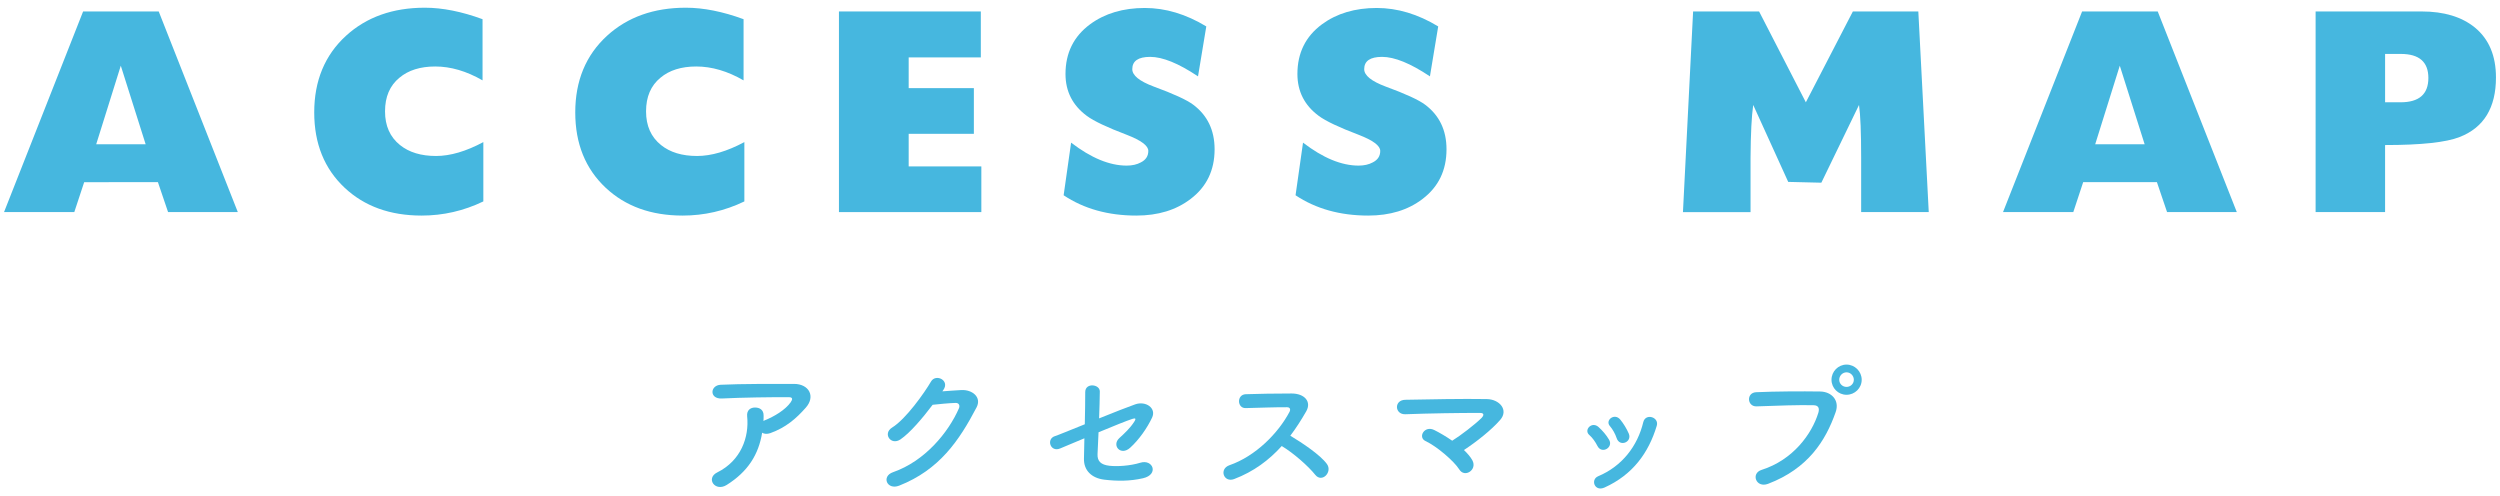
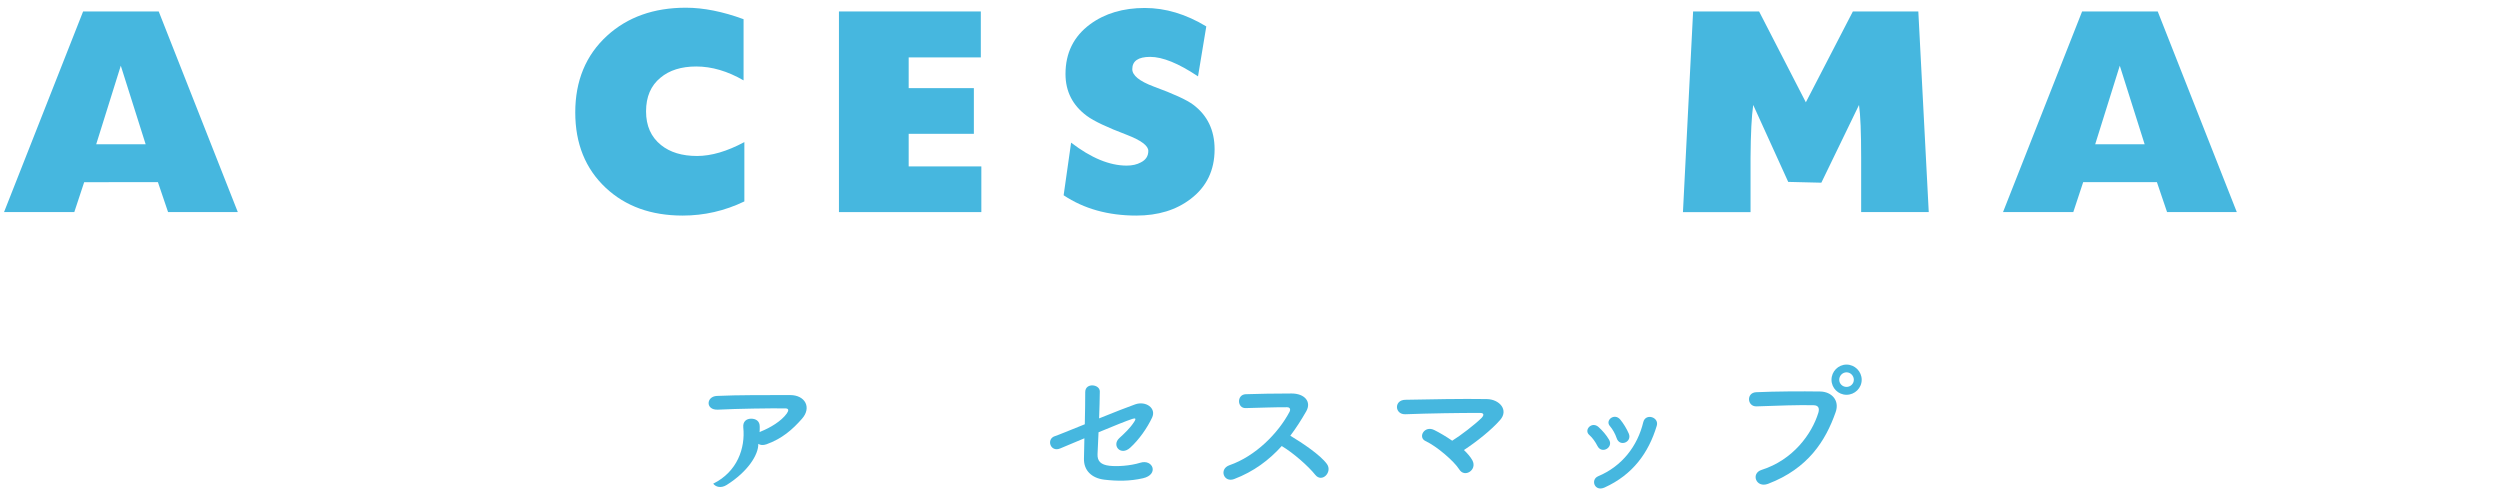
<svg xmlns="http://www.w3.org/2000/svg" version="1.1" x="0px" y="0px" width="262px" height="52px" viewBox="-0.423 -0.808 262 52" enable-background="new -0.423 -0.808 262 52" xml:space="preserve">
  <defs>
</defs>
  <path fill="#46B7DF" d="M24.5,21.42h-7.309l-1.064-3.137H8.399L7.363,21.42H0L8.287,0.393h7.924L24.5,21.42z M14.84,14.309  l-2.604-8.232L9.66,14.309H14.84z" />
-   <path fill="#46B7DF" d="M50.231,20.3c-2.054,0.989-4.21,1.484-6.468,1.484c-3.305,0-5.992-0.971-8.064-2.912  c-2.128-1.997-3.191-4.63-3.191-7.896c0-3.323,1.109-6.002,3.332-8.037C37.986,0.98,40.739,0,44.1,0  c1.848,0,3.863,0.401,6.048,1.204v6.411c-1.681-0.97-3.332-1.455-4.956-1.455c-1.568,0-2.818,0.392-3.752,1.176  c-1.008,0.822-1.512,1.998-1.512,3.527c0,1.513,0.521,2.688,1.568,3.529c0.951,0.766,2.211,1.147,3.779,1.147  c1.493,0,3.145-0.485,4.956-1.456V20.3z" />
  <path fill="#46B7DF" d="M77.587,20.3c-2.054,0.989-4.21,1.484-6.468,1.484c-3.305,0-5.992-0.971-8.064-2.912  c-2.128-1.997-3.191-4.63-3.191-7.896c0-3.323,1.109-6.002,3.332-8.037C65.342,0.98,68.095,0,71.455,0  c1.848,0,3.863,0.401,6.048,1.204v6.411c-1.681-0.97-3.332-1.455-4.956-1.455c-1.568,0-2.818,0.392-3.752,1.176  c-1.008,0.822-1.512,1.998-1.512,3.527c0,1.513,0.521,2.688,1.568,3.529c0.951,0.766,2.211,1.147,3.779,1.147  c1.493,0,3.145-0.485,4.956-1.456V20.3z" />
  <path fill="#46B7DF" d="M102.423,21.42H87.499V0.393h14.868v4.815h-7.561v3.22h6.832v4.788h-6.832v3.416h7.616V21.42z" />
  <path fill="#46B7DF" d="M126.867,14.84c0,2.203-0.841,3.939-2.521,5.208c-1.513,1.157-3.407,1.736-5.685,1.736  c-2.949,0-5.488-0.71-7.615-2.128l0.783-5.516c2.091,1.605,4.032,2.407,5.824,2.407c0.578,0,1.073-0.112,1.484-0.336  c0.521-0.261,0.783-0.663,0.783-1.204s-0.746-1.102-2.239-1.68c-2.072-0.784-3.472-1.447-4.2-1.988  c-1.494-1.102-2.24-2.566-2.24-4.396c0-2.201,0.859-3.938,2.576-5.207c1.549-1.139,3.463-1.709,5.74-1.709  c2.165,0,4.313,0.645,6.439,1.933l-0.867,5.235c-2.035-1.361-3.706-2.043-5.012-2.043c-1.252,0-1.877,0.43-1.877,1.287  c0,0.654,0.746,1.26,2.24,1.82c2.09,0.766,3.473,1.4,4.145,1.904C126.119,11.283,126.867,12.843,126.867,14.84z" />
-   <path fill="#46B7DF" d="M151.171,14.84c0,2.203-0.84,3.939-2.52,5.208c-1.512,1.157-3.407,1.736-5.685,1.736  c-2.949,0-5.487-0.71-7.615-2.128l0.783-5.516c2.091,1.605,4.032,2.407,5.824,2.407c0.578,0,1.073-0.112,1.484-0.336  c0.522-0.261,0.784-0.663,0.784-1.204s-0.747-1.102-2.24-1.68c-2.072-0.784-3.472-1.447-4.2-1.988  c-1.493-1.102-2.24-2.566-2.24-4.396c0-2.201,0.858-3.938,2.576-5.207c1.55-1.139,3.463-1.709,5.74-1.709  c2.165,0,4.312,0.645,6.439,1.933l-0.867,5.235c-2.035-1.361-3.706-2.043-5.013-2.043c-1.25,0-1.876,0.43-1.876,1.287  c0,0.654,0.747,1.26,2.24,1.82c2.091,0.766,3.472,1.4,4.145,1.904C150.425,11.283,151.171,12.843,151.171,14.84z" />
  <path fill="#46B7DF" d="M201.71,21.42h-7.084c0-1.904,0-3.809,0-5.712c0-2.632-0.074-4.471-0.224-5.517l-3.948,8.148l-3.472-0.084  l-3.668-8.064c-0.168,1.139-0.262,2.979-0.28,5.517c0,1.903,0,3.808,0,5.712h-7.084l1.064-21.027h6.916l4.899,9.52l4.928-9.52h6.86  L201.71,21.42z" />
  <path fill="#46B7DF" d="M233.994,21.42h-7.308l-1.064-3.137h-7.728l-1.036,3.137h-7.364l8.288-21.027h7.925L233.994,21.42z   M224.335,14.309l-2.604-8.232l-2.576,8.232H224.335z" />
-   <path fill="#46B7DF" d="M261.154,7.309c0,3.173-1.27,5.254-3.809,6.243c-1.419,0.56-4.022,0.841-7.812,0.841v7.027h-7.28V0.393  h11.116c2.333,0,4.19,0.56,5.572,1.68C260.416,3.285,261.154,5.031,261.154,7.309z M251.186,4.844h-1.651v5.068h1.624  c1.941,0,2.912-0.85,2.912-2.549C254.07,5.684,253.108,4.844,251.186,4.844z" />
-   <path fill="#46B7DF" d="M75.733,50.015c-0.601,0.375-1.155,0.21-1.41-0.135s-0.194-0.87,0.405-1.17  c2.52-1.245,3.375-3.72,3.15-5.895c-0.061-0.63,0.344-0.915,0.824-0.915c0.465,0,0.915,0.225,0.9,0.855c0,0.18,0,0.375-0.016,0.555  c0.045-0.016,0.075-0.045,0.12-0.061c1.005-0.404,2.146-1.08,2.729-1.89c0.226-0.315,0.226-0.54-0.164-0.54  c-1.68-0.016-4.95,0.029-7.05,0.135c-1.32,0.061-1.245-1.38-0.12-1.439c2.175-0.105,5.445-0.09,7.694-0.09  c1.56,0,2.28,1.305,1.229,2.489c-0.989,1.125-2.084,2.085-3.719,2.67c-0.346,0.12-0.646,0.091-0.855-0.045  C79.078,46.835,77.953,48.62,75.733,50.015z" />
-   <path fill="#46B7DF" d="M98.338,40.205c0.646-0.045,1.381-0.105,1.98-0.135c1.154-0.061,2.16,0.75,1.604,1.814  c-1.829,3.495-3.899,6.54-8.114,8.205c-1.275,0.495-1.891-0.975-0.645-1.41c3.329-1.154,5.805-4.154,6.914-6.705  c0.12-0.284,0-0.569-0.359-0.555c-0.631,0.016-1.726,0.12-2.4,0.195c-1.02,1.35-2.34,2.925-3.375,3.63  c-1.005,0.675-1.891-0.615-0.87-1.245c1.44-0.885,3.39-3.645,4.08-4.83c0.495-0.84,1.995-0.119,1.29,0.885L98.338,40.205z" />
+   <path fill="#46B7DF" d="M75.733,50.015c-0.601,0.375-1.155,0.21-1.41-0.135c2.52-1.245,3.375-3.72,3.15-5.895c-0.061-0.63,0.344-0.915,0.824-0.915c0.465,0,0.915,0.225,0.9,0.855c0,0.18,0,0.375-0.016,0.555  c0.045-0.016,0.075-0.045,0.12-0.061c1.005-0.404,2.146-1.08,2.729-1.89c0.226-0.315,0.226-0.54-0.164-0.54  c-1.68-0.016-4.95,0.029-7.05,0.135c-1.32,0.061-1.245-1.38-0.12-1.439c2.175-0.105,5.445-0.09,7.694-0.09  c1.56,0,2.28,1.305,1.229,2.489c-0.989,1.125-2.084,2.085-3.719,2.67c-0.346,0.12-0.646,0.091-0.855-0.045  C79.078,46.835,77.953,48.62,75.733,50.015z" />
  <path fill="#46B7DF" d="M110.684,46.189c-1.035,0.436-1.485-0.989-0.555-1.289c0.299-0.09,1.604-0.631,3.135-1.245  c0.029-1.229,0.045-2.476,0.045-3.375c0-1.005,1.529-0.84,1.529-0.06c0,0.795-0.045,1.799-0.074,2.819  c1.545-0.63,3.06-1.215,3.779-1.47c1.109-0.391,2.25,0.391,1.77,1.395c-0.51,1.08-1.364,2.311-2.295,3.15  c-0.989,0.9-1.965-0.24-1.14-1.005c0.57-0.525,1.14-1.05,1.56-1.71c0.271-0.405,0.076-0.391-0.209-0.301  c-0.525,0.166-2.01,0.766-3.525,1.396c-0.045,0.915-0.074,1.739-0.105,2.295c-0.029,0.735,0.346,1.11,1.246,1.215  c0.795,0.091,2.159,0.015,3.225-0.315c1.334-0.42,1.994,1.23,0.3,1.621c-1.365,0.314-2.685,0.314-4.08,0.149  c-1.319-0.165-2.145-0.976-2.114-2.205c0.015-0.524,0.029-1.274,0.045-2.13C111.973,45.65,110.938,46.085,110.684,46.189z" />
  <path fill="#46B7DF" d="M128.908,49.4c-1.095,0.404-1.604-1.065-0.48-1.455c2.73-0.945,5.101-3.346,6.285-5.58  c0.136-0.255,0.075-0.495-0.255-0.495c-0.944-0.015-3.015,0.06-4.335,0.091c-0.899,0.029-0.959-1.41,0-1.455  c1.096-0.045,3.301-0.076,4.815-0.076c1.35,0,2.114,0.855,1.529,1.875c-0.51,0.886-1.05,1.74-1.665,2.551  c1.245,0.75,3.15,2.01,3.84,2.97c0.601,0.84-0.524,2.01-1.229,1.125c-0.735-0.915-2.28-2.28-3.51-3.015  C132.583,47.404,130.963,48.62,128.908,49.4z" />
  <path fill="#46B7DF" d="M153.883,47.436c0.271,0.51,0.061,0.975-0.285,1.199c-0.345,0.225-0.81,0.21-1.095-0.255  c-0.54-0.854-2.324-2.399-3.54-2.97c-0.824-0.391-0.104-1.68,0.945-1.141c0.57,0.285,1.23,0.676,1.86,1.11  c0.854-0.524,2.399-1.71,3.09-2.399c0.194-0.195,0.314-0.51-0.136-0.51c-1.874-0.016-5.534,0.045-7.859,0.135  c-1.125,0.045-1.229-1.485-0.015-1.516c2.354-0.045,6.045-0.119,8.534-0.074c1.351,0.015,2.325,1.154,1.41,2.189  c-0.9,1.035-2.46,2.279-3.795,3.15C153.373,46.715,153.688,47.075,153.883,47.436z" />
  <path fill="#46B7DF" d="M166.993,45.936c-0.21-0.42-0.524-0.871-0.854-1.155c-0.615-0.524,0.255-1.47,0.96-0.841  c0.404,0.361,0.824,0.841,1.109,1.336C168.688,46.085,167.443,46.82,166.993,45.936z M166.693,50  c-0.135-0.315-0.045-0.721,0.375-0.9c2.505-1.05,4.125-3.164,4.725-5.67c0.24-0.975,1.695-0.524,1.41,0.391  c-0.855,2.835-2.52,5.13-5.475,6.465C167.219,50.51,166.844,50.33,166.693,50z M169.003,45.11c-0.149-0.45-0.42-0.931-0.705-1.261  c-0.54-0.6,0.466-1.424,1.08-0.689c0.346,0.42,0.675,0.96,0.9,1.484C170.638,45.53,169.318,46.07,169.003,45.11z" />
  <path fill="#46B7DF" d="M184.184,48.439c3.314-1.049,5.279-3.779,5.954-5.984c0.12-0.404,0.075-0.779-0.479-0.795  c-1.47-0.045-3.84,0.045-6,0.12c-0.99,0.03-1.095-1.44-0.03-1.485c1.98-0.09,4.785-0.104,6.69-0.074  c1.215,0.015,2.069,0.93,1.635,2.16c-1.05,2.999-2.88,5.909-7.08,7.514C183.599,50.375,183.043,48.8,184.184,48.439z   M193.093,40.565c-0.87,0-1.575-0.705-1.575-1.575c0-0.869,0.705-1.59,1.575-1.59s1.59,0.721,1.59,1.59  C194.683,39.86,193.963,40.565,193.093,40.565z M193.093,38.211c-0.42,0-0.765,0.359-0.765,0.779s0.345,0.75,0.765,0.75  s0.766-0.33,0.766-0.75S193.513,38.211,193.093,38.211z" />
</svg>